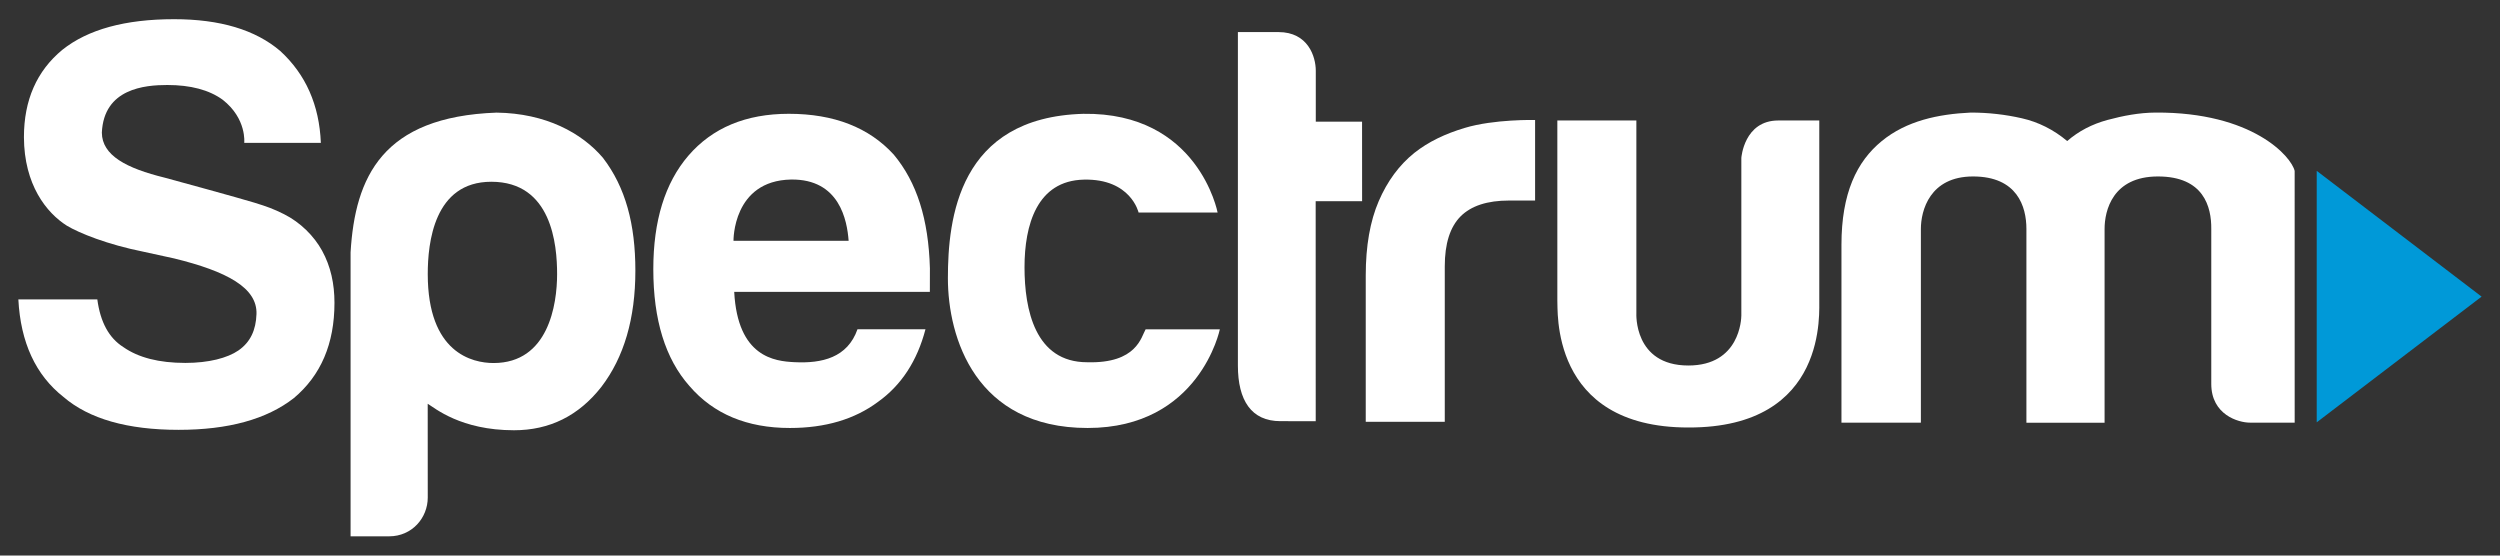
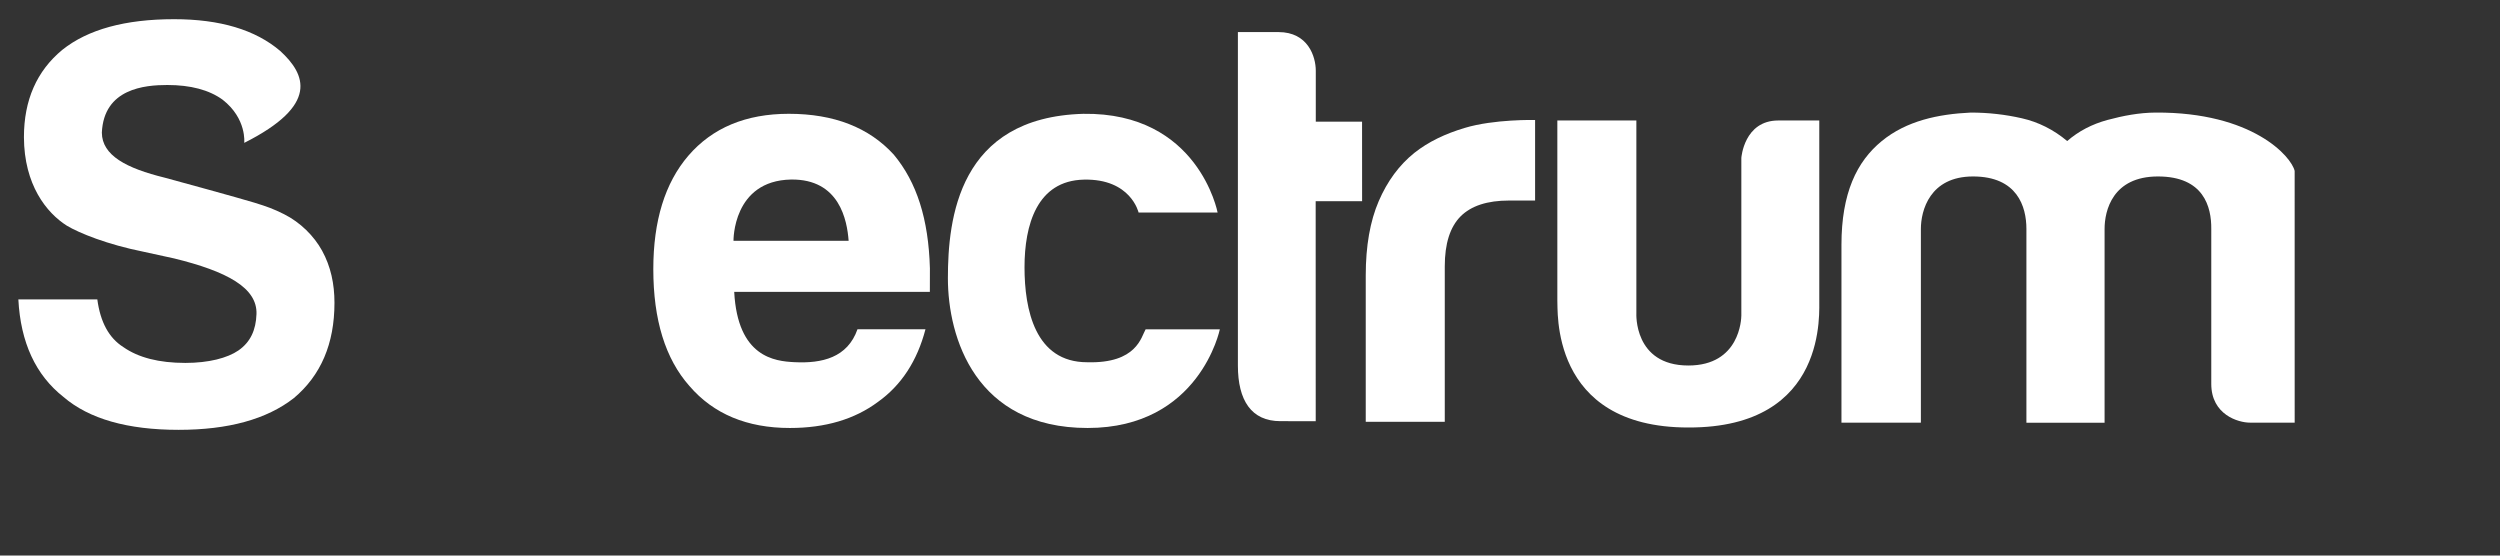
<svg xmlns="http://www.w3.org/2000/svg" width="108" height="24" viewBox="0 0 108 24" fill="none">
  <rect x="0" y="0" width="108" height="24" fill="#333333" stroke="none" />
-   <path d="M2.743 17.149C3.848 18.096 5.506 18.569 7.718 18.569C9.865 18.569 11.523 18.112 12.694 17.198C13.864 16.217 14.449 14.846 14.449 13.082C14.449 12.265 14.29 11.513 13.913 10.827C13.567 10.199 12.98 9.608 12.27 9.252C11.82 9.027 11.546 8.927 10.992 8.756C10.394 8.571 7.42 7.756 7.118 7.676C5.459 7.269 4.407 6.715 4.4 5.73C4.485 3.825 6.253 3.672 7.229 3.672C8.236 3.672 9.033 3.884 9.618 4.308C10.669 5.13 10.551 6.172 10.551 6.172H13.861C13.795 4.539 13.209 3.213 12.105 2.201C11.032 1.286 9.504 0.829 7.52 0.829C5.407 0.829 3.797 1.271 2.693 2.152C1.587 3.066 1.034 4.326 1.034 5.926C1.04 7.983 2.01 9.194 2.887 9.749C3.422 10.07 4.634 10.562 6.204 10.876L7.522 11.164C9.809 11.724 11.122 12.434 11.08 13.57C11.056 14.256 10.82 14.779 10.301 15.139C9.825 15.467 9.016 15.678 8.008 15.678C6.869 15.678 5.977 15.45 5.325 14.992C4.707 14.6 4.334 13.914 4.204 12.933H0.793C0.89 14.797 1.54 16.201 2.743 17.149Z" fill="white" />
-   <path d="M18.479 21.494C18.479 22.371 17.8 23.169 16.812 23.169H15.145V10.905C15.339 7.643 16.52 5.043 21.452 4.865C23.584 4.893 25.133 5.744 26.048 6.819C27.029 8.1 27.448 9.691 27.448 11.693C27.448 13.76 26.958 15.435 25.977 16.716C24.998 17.964 23.739 18.587 22.204 18.587C19.899 18.587 18.781 17.623 18.477 17.442C18.477 17.555 18.479 21.494 18.479 21.494ZM24.067 11.841C24.067 10.56 23.832 7.852 21.224 7.852C18.746 7.852 18.479 10.495 18.479 11.841C18.479 15.248 20.406 15.683 21.322 15.683C23.692 15.683 24.067 13.158 24.067 11.841Z" fill="white" />
+   <path d="M2.743 17.149C3.848 18.096 5.506 18.569 7.718 18.569C9.865 18.569 11.523 18.112 12.694 17.198C13.864 16.217 14.449 14.846 14.449 13.082C14.449 12.265 14.29 11.513 13.913 10.827C13.567 10.199 12.98 9.608 12.27 9.252C11.82 9.027 11.546 8.927 10.992 8.756C10.394 8.571 7.42 7.756 7.118 7.676C5.459 7.269 4.407 6.715 4.4 5.73C4.485 3.825 6.253 3.672 7.229 3.672C8.236 3.672 9.033 3.884 9.618 4.308C10.669 5.13 10.551 6.172 10.551 6.172C13.795 4.539 13.209 3.213 12.105 2.201C11.032 1.286 9.504 0.829 7.52 0.829C5.407 0.829 3.797 1.271 2.693 2.152C1.587 3.066 1.034 4.326 1.034 5.926C1.04 7.983 2.01 9.194 2.887 9.749C3.422 10.07 4.634 10.562 6.204 10.876L7.522 11.164C9.809 11.724 11.122 12.434 11.08 13.57C11.056 14.256 10.82 14.779 10.301 15.139C9.825 15.467 9.016 15.678 8.008 15.678C6.869 15.678 5.977 15.45 5.325 14.992C4.707 14.6 4.334 13.914 4.204 12.933H0.793C0.89 14.797 1.54 16.201 2.743 17.149Z" fill="white" />
  <path d="M34.174 7.756C36.27 7.728 36.595 9.52 36.661 10.403H31.687C31.687 10.403 31.645 7.803 34.174 7.756ZM34.32 15.646C33.476 15.605 31.866 15.437 31.718 12.609L40.17 12.61C40.172 12.525 40.17 11.593 40.172 11.591C40.113 9.461 39.604 7.871 38.611 6.68C37.538 5.504 36.025 4.916 34.075 4.916C32.222 4.916 30.775 5.521 29.735 6.728C28.726 7.905 28.223 9.538 28.223 11.628C28.223 13.818 28.742 15.5 29.784 16.676C30.824 17.885 32.272 18.489 34.123 18.489C35.652 18.489 36.919 18.114 37.928 17.362C38.935 16.645 39.623 15.594 39.981 14.223H37.044C36.612 15.453 35.509 15.706 34.32 15.646Z" fill="white" />
  <path d="M49.491 14.226H52.697C52.697 14.226 51.827 18.489 46.984 18.489C42.142 18.489 40.949 14.584 40.949 12.019C40.949 9.454 41.403 5.071 46.796 4.917C51.778 4.842 52.6 9.18 52.6 9.18H49.186C49.186 9.18 48.854 7.713 46.822 7.76C44.791 7.805 44.259 9.723 44.259 11.546C44.259 13.368 44.711 15.649 46.966 15.649C49.113 15.711 49.302 14.547 49.491 14.226Z" fill="white" />
  <path d="M56.837 8.692H58.843L58.841 5.256H56.842V3.052C56.842 2.447 56.507 1.386 55.232 1.386H53.477V15.793C53.477 17.296 54.057 18.194 55.312 18.194C55.326 18.194 56.785 18.196 56.839 18.196L56.837 8.692Z" fill="white" />
  <path d="M62.414 18.22V11.506C62.414 10.525 62.642 9.808 63.096 9.349C63.551 8.892 64.25 8.663 65.194 8.663H66.316V5.184C66.316 5.184 64.55 5.14 63.269 5.528C62.445 5.776 61.716 6.116 61.098 6.606C60.447 7.13 59.934 7.824 59.561 8.69C59.188 9.555 59 10.625 59 11.9V18.222H62.414V18.22Z" fill="white" />
  <path d="M67.277 5.205H70.691V13.535C70.691 13.535 70.568 15.788 72.935 15.79C75.166 15.791 75.224 13.774 75.226 13.631V6.821C75.226 6.821 75.34 5.205 76.822 5.205C76.969 5.205 78.593 5.205 78.593 5.205C78.593 5.205 78.591 12.869 78.593 12.942C78.569 13.364 79.041 18.487 72.935 18.468C66.887 18.468 67.316 13.284 67.277 12.979V5.205Z" fill="white" />
  <path d="M90.922 18.262H87.541V9.888C87.541 8.923 87.145 7.623 85.236 7.623C83.364 7.623 82.982 9.101 82.982 9.888V18.26H79.551V10.578C79.551 8.346 80.209 6.981 81.291 6.095C82.362 5.217 83.732 4.929 85.137 4.863C85.889 4.863 86.624 4.945 87.343 5.109C88.062 5.273 88.715 5.601 89.303 6.093C89.793 5.667 90.373 5.364 91.043 5.182C91.712 5.003 92.406 4.866 93.126 4.863C97.311 4.84 98.99 6.767 99.129 7.384C99.129 7.393 99.13 18.258 99.13 18.258H97.194C96.704 18.258 95.527 17.923 95.527 16.583V9.888C95.536 8.939 95.206 7.623 93.223 7.623C91.262 7.623 90.918 9.101 90.918 9.888V18.262H90.922Z" fill="white" />
-   <path d="M100.082 7.381V18.244L107.205 12.814L100.082 7.381Z" fill="#0099D8" />
</svg>